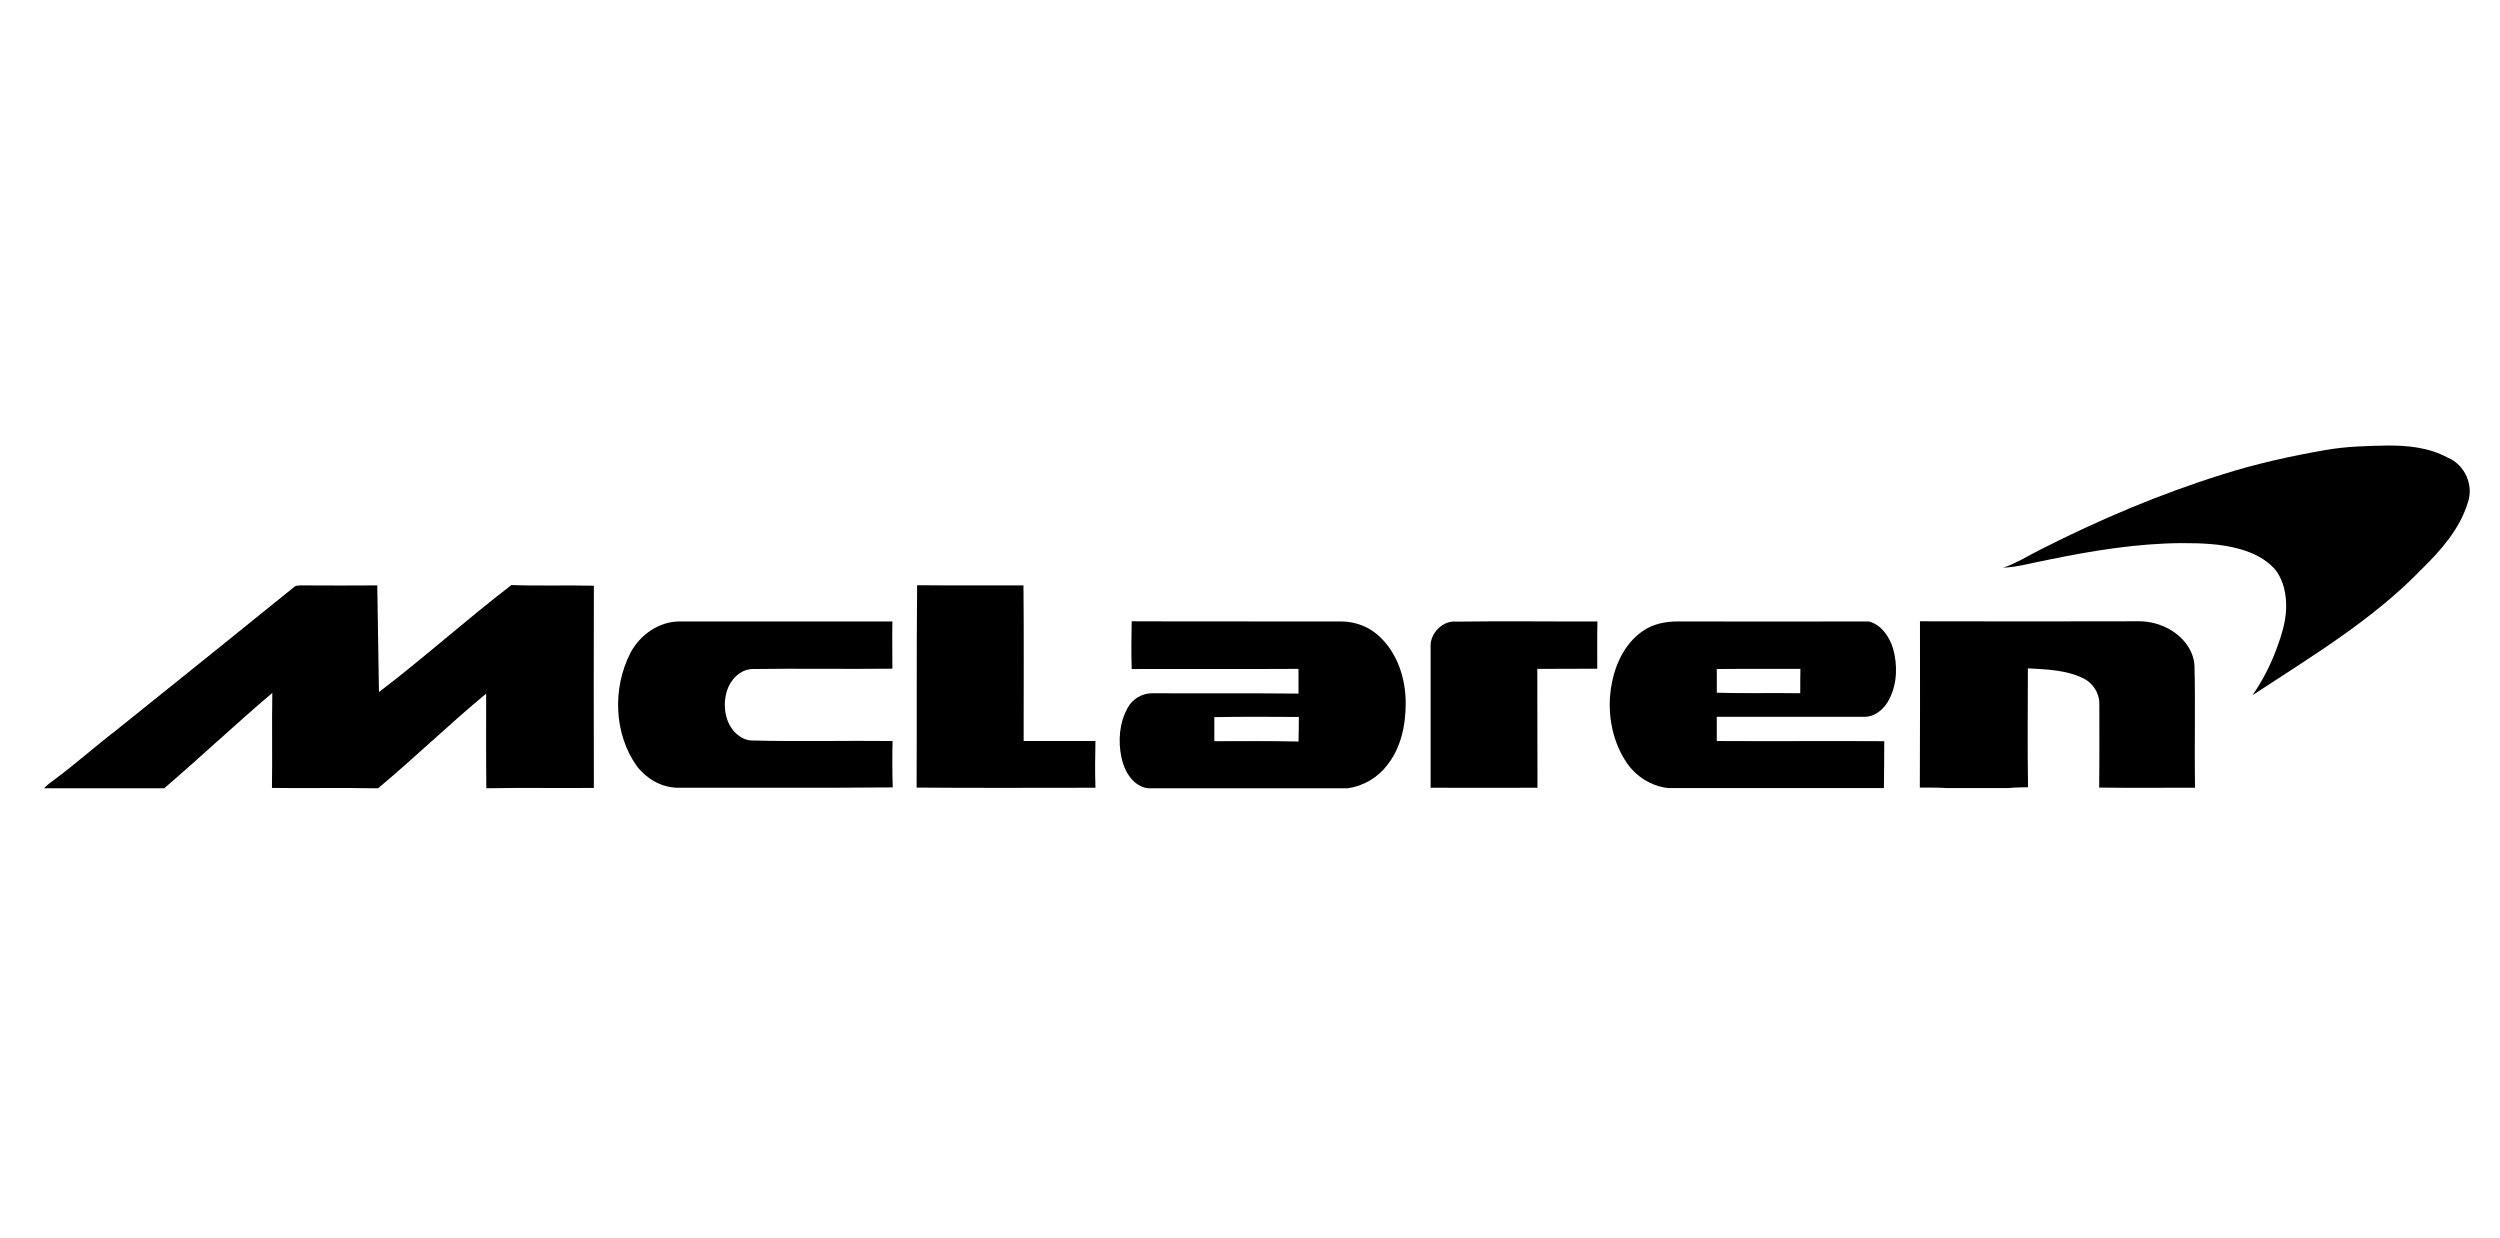
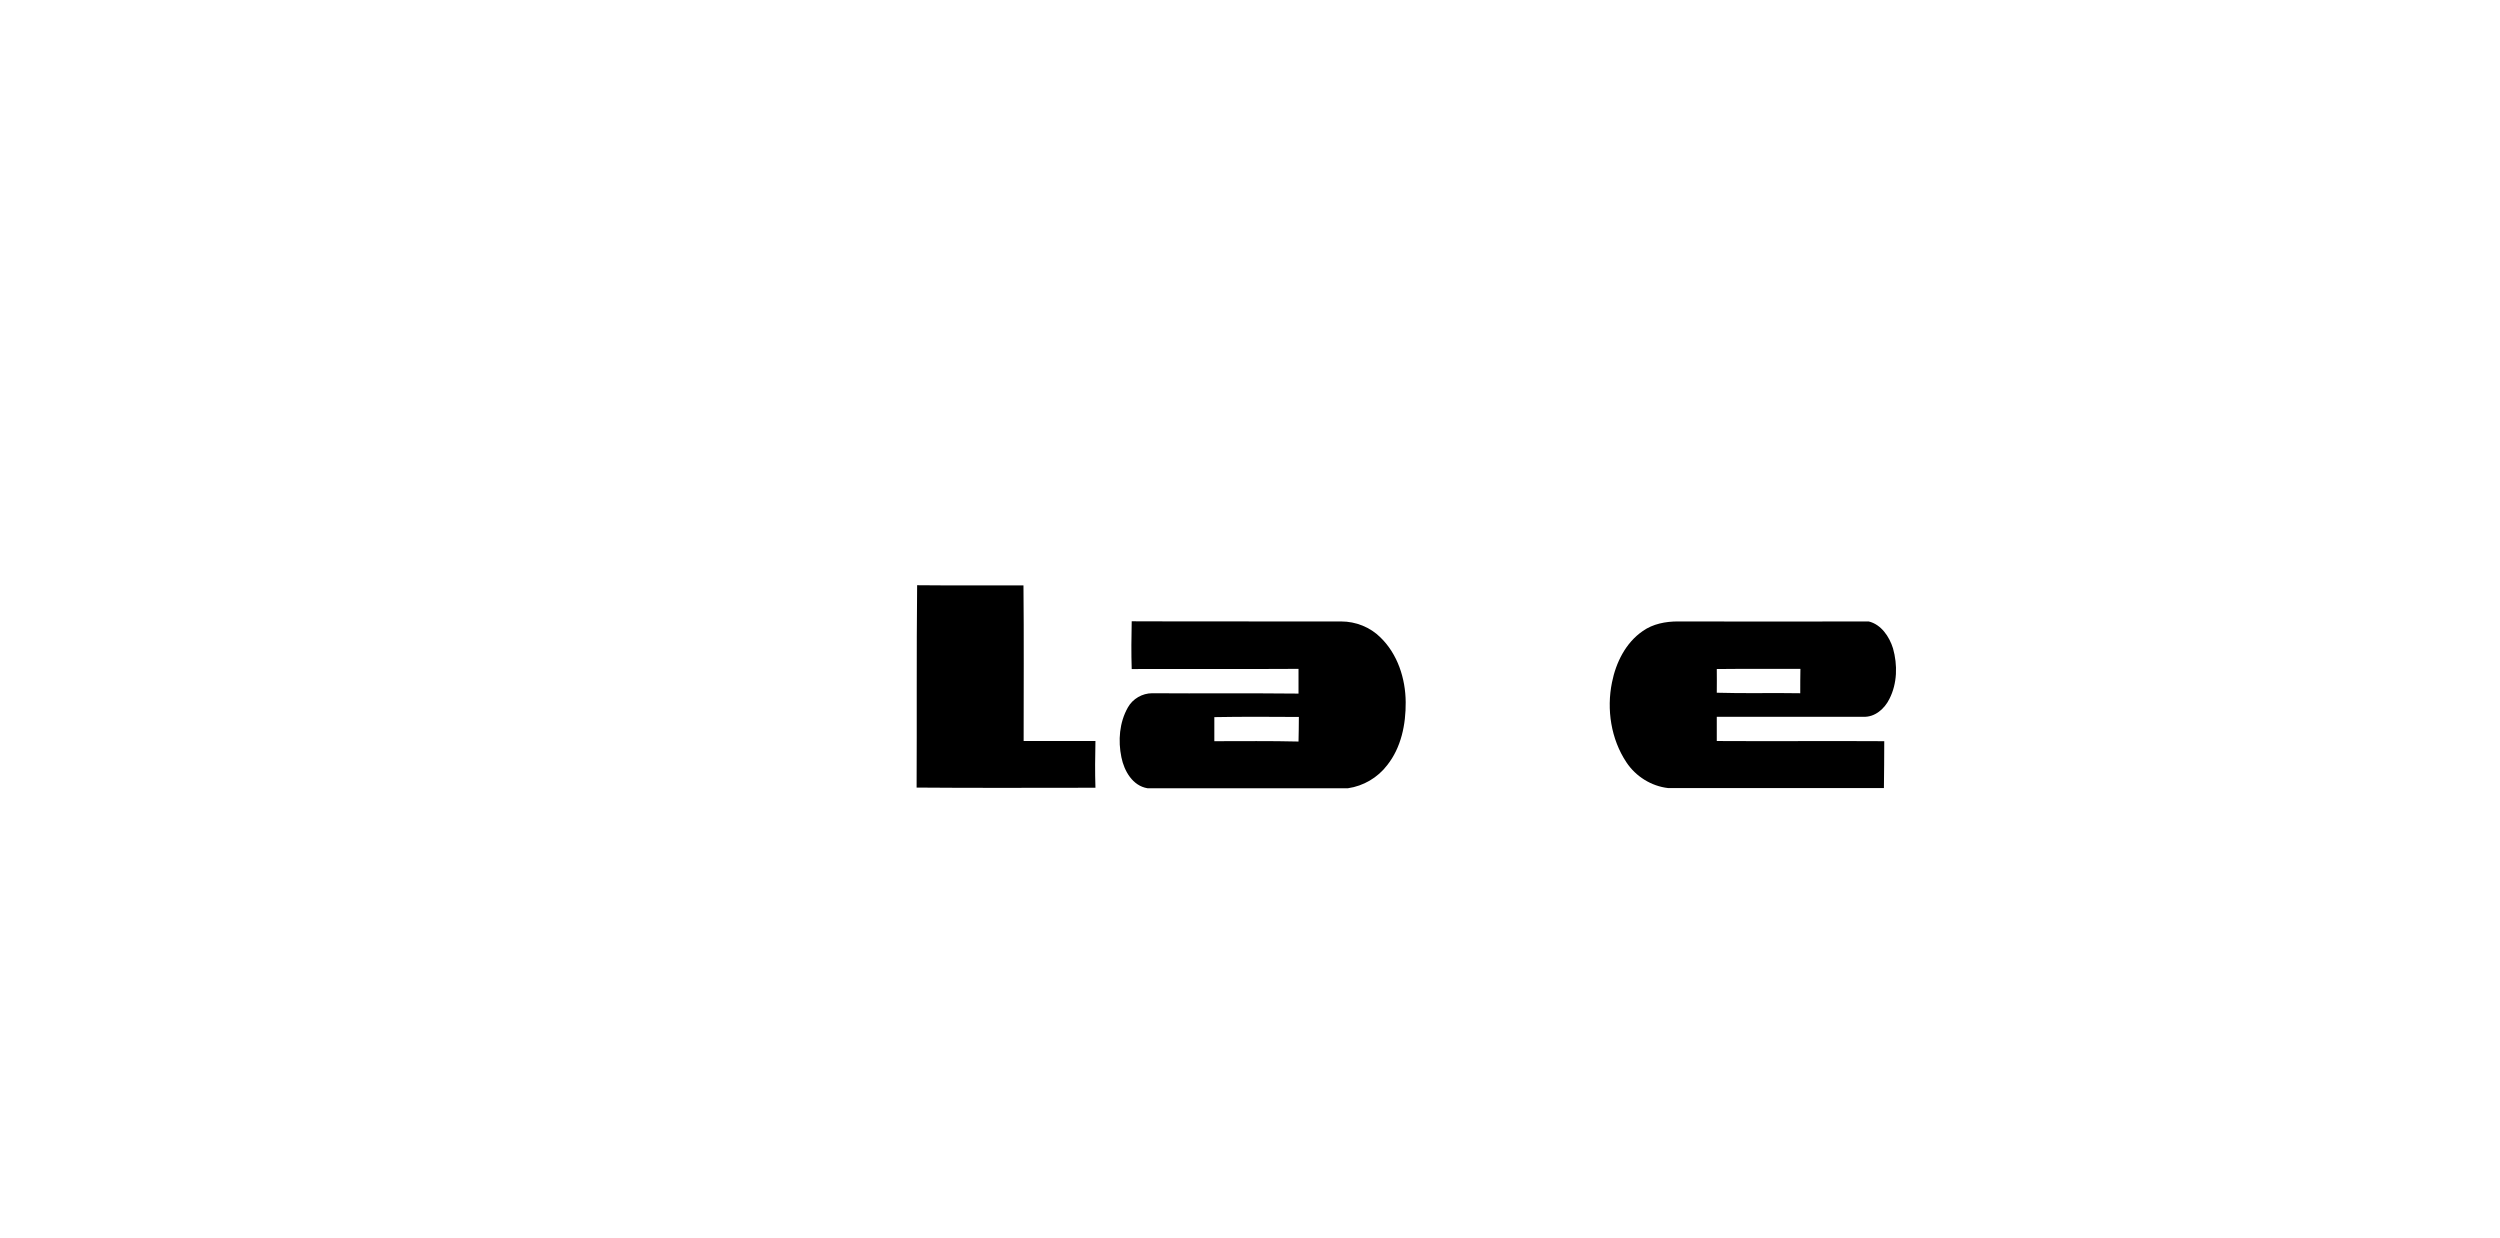
<svg xmlns="http://www.w3.org/2000/svg" width="101" height="50" viewBox="0 0 101 50" fill="none">
-   <path d="M93.954 18.181C94.78 18.035 95.62 18.014 96.452 18C97.285 17.993 98.153 18.084 98.895 18.493C99.575 18.771 99.95 19.604 99.7 20.304C99.374 21.38 98.604 22.241 97.82 23.011C95.835 25.058 93.371 26.529 91.004 28.084C91.4 27.508 91.726 26.877 91.969 26.224C92.156 25.711 92.337 25.176 92.358 24.621C92.385 24.052 92.268 23.441 91.9 22.99C91.532 22.574 91.004 22.324 90.477 22.178C89.714 21.963 88.909 21.942 88.118 21.942C86.32 21.956 84.537 22.248 82.781 22.608C82.163 22.72 81.559 22.907 80.928 22.935C81.462 22.761 81.934 22.449 82.441 22.199C84.807 20.998 87.257 19.957 89.79 19.166C91.15 18.736 92.545 18.424 93.954 18.181Z" fill="black" />
-   <path d="M11.861 23.733C11.951 23.636 12.083 23.657 12.201 23.65C13.214 23.657 14.228 23.657 15.241 23.65C15.262 25.086 15.289 26.523 15.31 27.959C17.135 26.571 18.843 25.031 20.661 23.636C21.771 23.677 22.882 23.636 23.992 23.663C23.985 26.384 23.985 29.111 23.992 31.832C22.549 31.846 21.112 31.818 19.675 31.846H19.648C19.634 30.569 19.641 29.292 19.641 28.022C18.149 29.257 16.761 30.603 15.275 31.846H15.06C13.7 31.818 12.347 31.853 10.987 31.832C11.007 30.555 10.98 29.271 11.001 27.994C9.522 29.25 8.107 30.583 6.635 31.846H1.777C1.916 31.7 2.076 31.582 2.242 31.464C3.075 30.846 3.845 30.152 4.671 29.521C7.072 27.591 9.474 25.669 11.861 23.733Z" fill="black" />
  <path d="M37.052 23.643C38.482 23.657 39.918 23.649 41.348 23.649C41.369 25.745 41.355 27.841 41.355 29.937C42.319 29.937 43.291 29.937 44.256 29.937C44.242 30.569 44.235 31.193 44.256 31.825C41.848 31.825 39.439 31.839 37.031 31.818C37.045 29.097 37.024 26.37 37.052 23.643Z" fill="black" />
-   <path d="M25.47 26.377C25.852 25.648 26.629 25.1 27.468 25.107C30.328 25.107 33.194 25.107 36.053 25.107C36.039 25.745 36.053 26.377 36.053 27.015C34.166 27.036 32.271 27.001 30.383 27.029C29.898 27.05 29.509 27.459 29.37 27.903C29.183 28.5 29.287 29.236 29.773 29.666C29.946 29.805 30.154 29.916 30.383 29.916C32.271 29.965 34.166 29.916 36.06 29.937C36.046 30.561 36.046 31.186 36.067 31.811C33.159 31.838 30.244 31.817 27.337 31.824C26.698 31.803 26.108 31.45 25.727 30.95C24.797 29.638 24.741 27.799 25.47 26.377Z" fill="black" />
  <path d="M45.721 25.1C48.546 25.113 51.363 25.1 54.188 25.107C54.771 25.107 55.354 25.336 55.77 25.752C56.464 26.425 56.783 27.411 56.79 28.368C56.797 29.264 56.61 30.2 56.041 30.915C55.659 31.415 55.083 31.755 54.459 31.845H46.36C45.756 31.748 45.416 31.144 45.305 30.596C45.166 29.923 45.221 29.187 45.569 28.576C45.763 28.23 46.151 28.007 46.547 28.007C48.518 28.021 50.489 28 52.46 28.021C52.46 27.688 52.46 27.355 52.46 27.022C50.211 27.036 47.963 27.022 45.721 27.029C45.7 26.384 45.707 25.738 45.721 25.1ZM49.059 28.972C49.059 29.298 49.059 29.617 49.059 29.944C50.191 29.944 51.329 29.93 52.46 29.958C52.467 29.624 52.474 29.298 52.474 28.965C51.336 28.958 50.197 28.951 49.059 28.972Z" fill="black" />
-   <path d="M57.797 26.148C57.756 25.6 58.283 25.052 58.838 25.114C60.74 25.086 62.641 25.114 64.536 25.107C64.522 25.746 64.529 26.377 64.529 27.016C63.724 27.023 62.912 27.016 62.107 27.023C62.114 28.626 62.107 30.229 62.114 31.825C60.677 31.832 59.241 31.825 57.797 31.825C57.797 29.937 57.797 28.043 57.797 26.148Z" fill="black" />
  <path d="M66.367 25.495C66.776 25.204 67.29 25.106 67.789 25.106C70.357 25.113 72.925 25.113 75.493 25.106C75.999 25.224 76.332 25.724 76.478 26.196C76.665 26.862 76.651 27.612 76.332 28.236C76.138 28.632 75.749 28.979 75.284 28.958C73.306 28.958 71.329 28.958 69.358 28.958C69.358 29.284 69.358 29.61 69.358 29.937C71.613 29.951 73.868 29.93 76.124 29.944C76.117 30.575 76.124 31.207 76.11 31.838H67.394C66.713 31.762 66.082 31.366 65.707 30.797C65.083 29.86 64.902 28.66 65.124 27.57C65.284 26.765 65.679 25.967 66.367 25.495ZM69.358 27.029C69.358 27.348 69.365 27.667 69.358 27.986C70.482 28.021 71.606 27.986 72.73 28.007C72.73 27.681 72.73 27.348 72.737 27.022C71.606 27.029 70.482 27.015 69.358 27.029Z" fill="black" />
-   <path d="M77.567 25.1C80.461 25.107 83.355 25.107 86.249 25.1C86.686 25.079 87.131 25.162 87.519 25.357C88.116 25.641 88.63 26.224 88.657 26.904C88.699 28.542 88.65 30.18 88.678 31.825C87.388 31.818 86.097 31.838 84.806 31.818C84.82 30.693 84.813 29.562 84.813 28.438C84.82 28.008 84.556 27.591 84.167 27.404C83.473 27.064 82.682 27.043 81.926 27.001C81.926 28.605 81.905 30.201 81.933 31.804C81.669 31.811 81.398 31.811 81.135 31.838H78.657C78.296 31.811 77.928 31.825 77.561 31.818C77.574 29.583 77.567 27.341 77.567 25.1Z" fill="black" />
</svg>